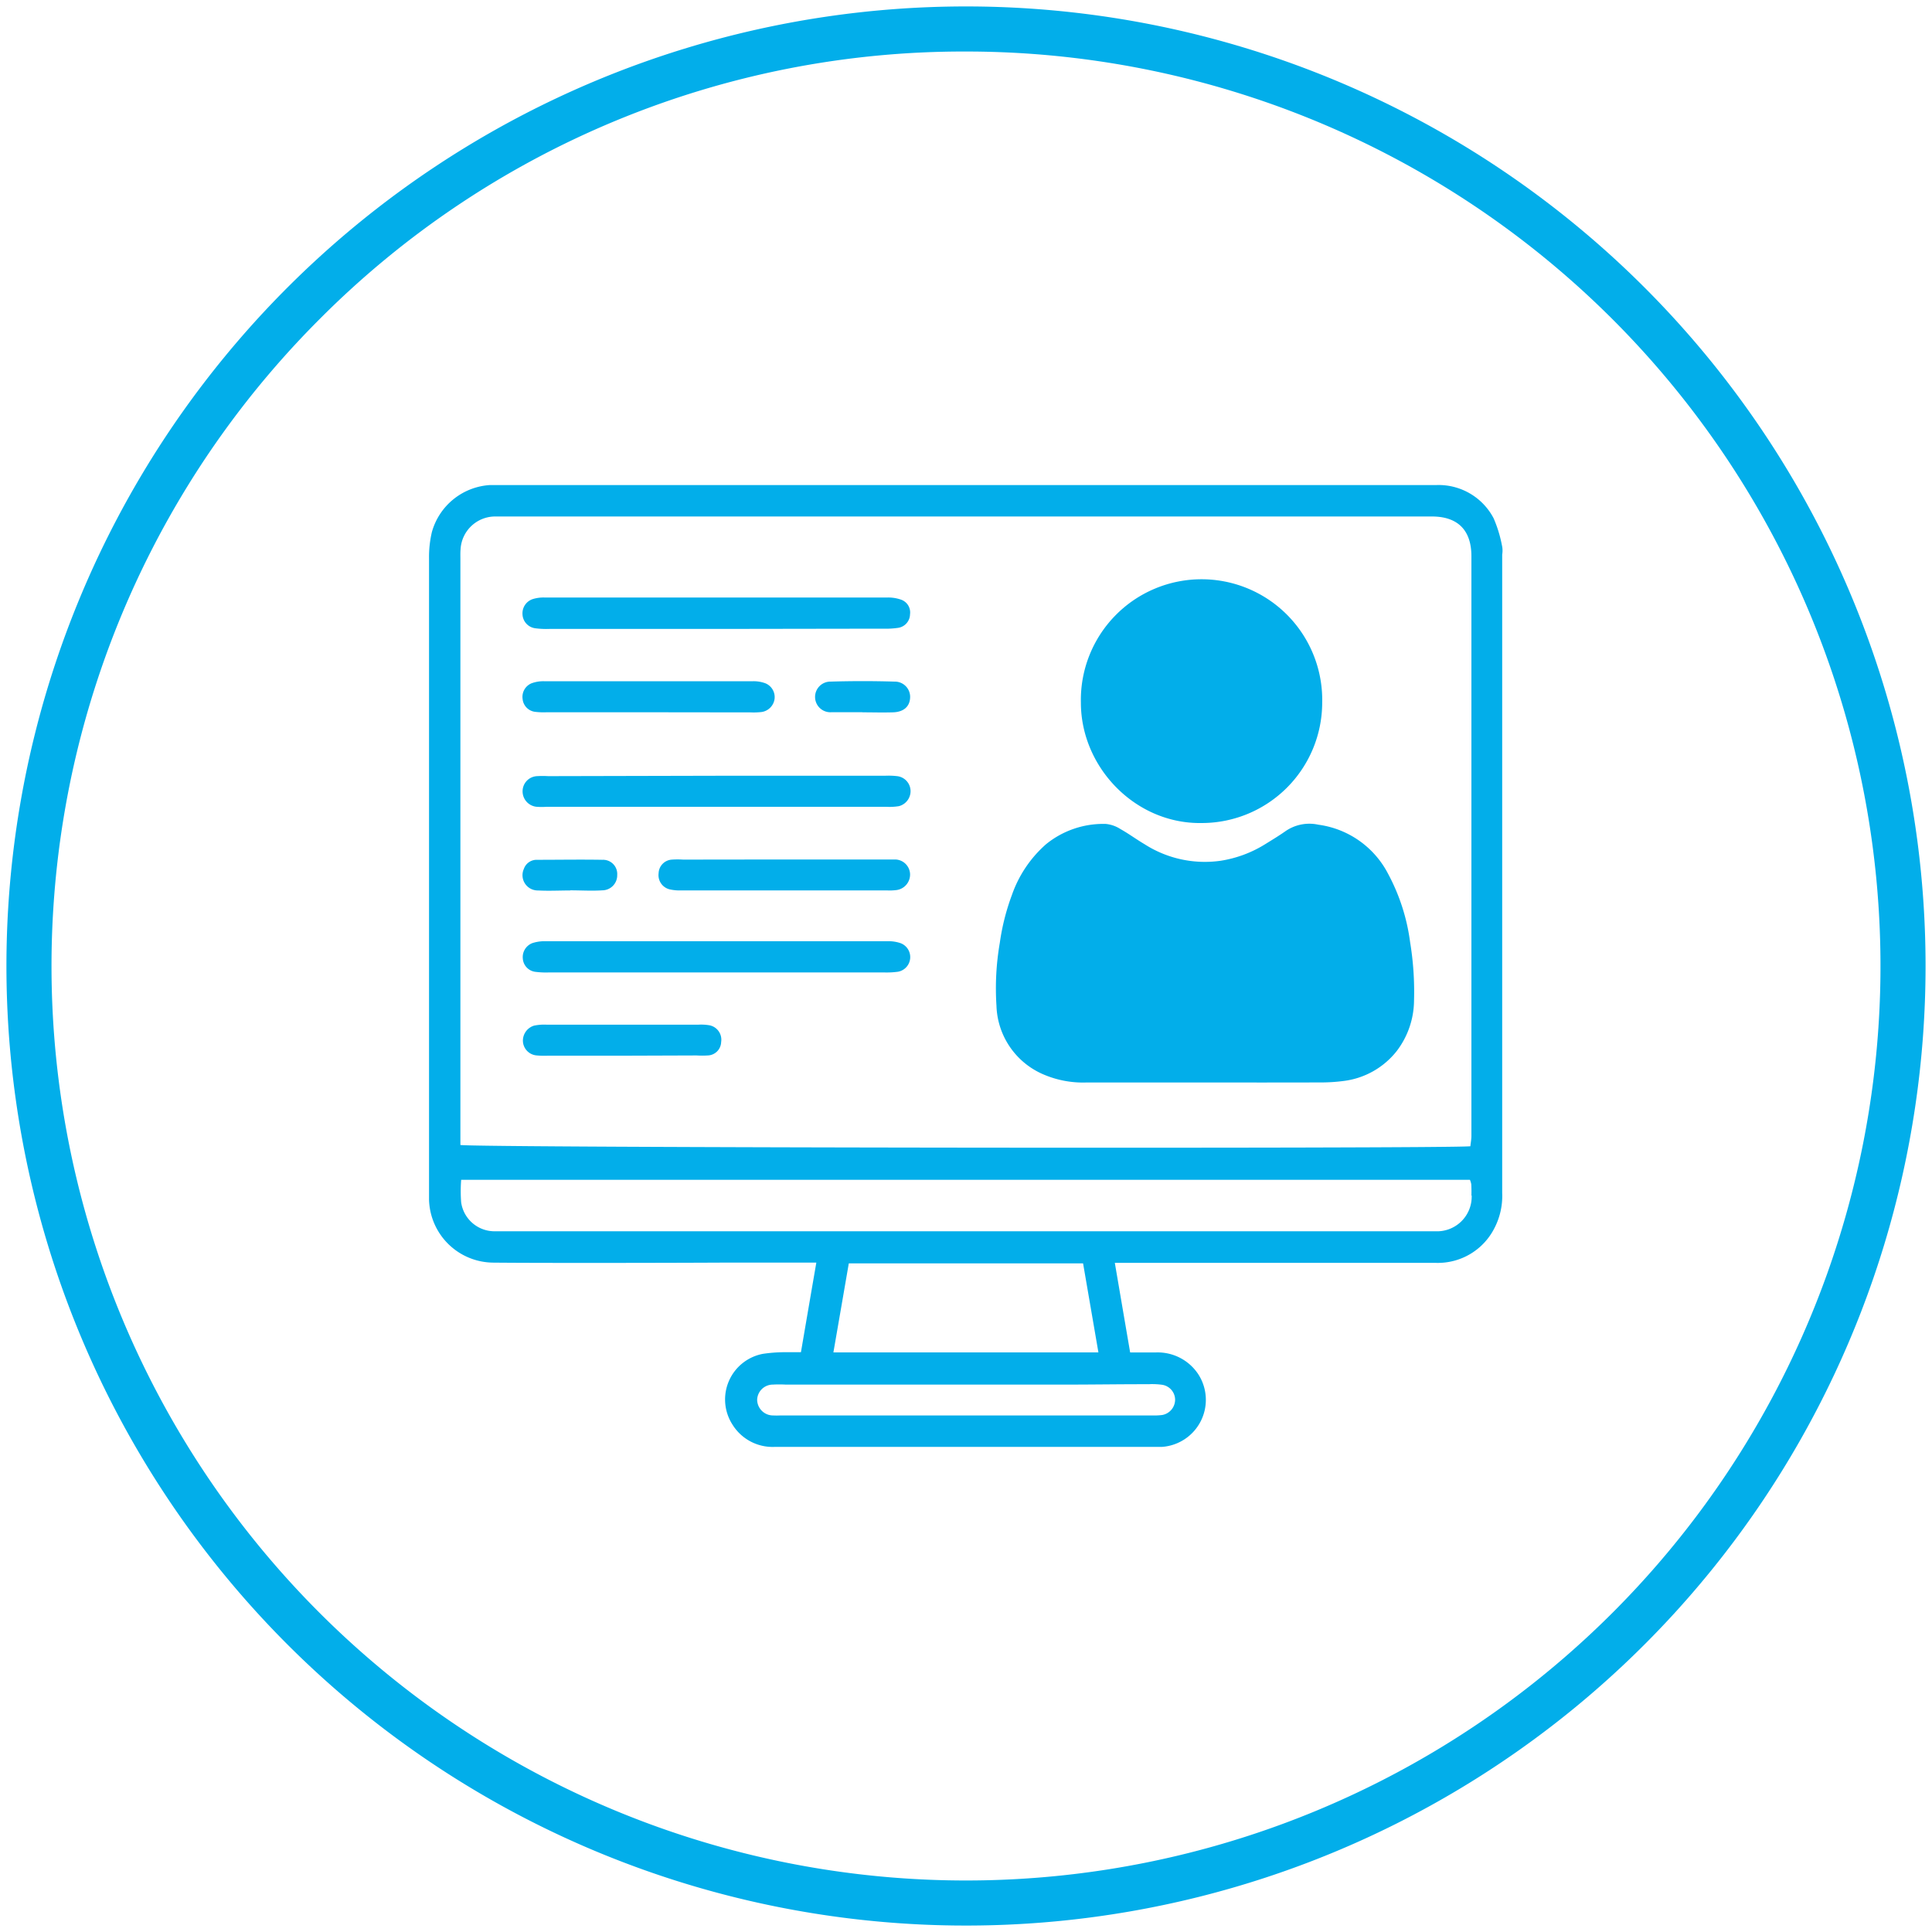
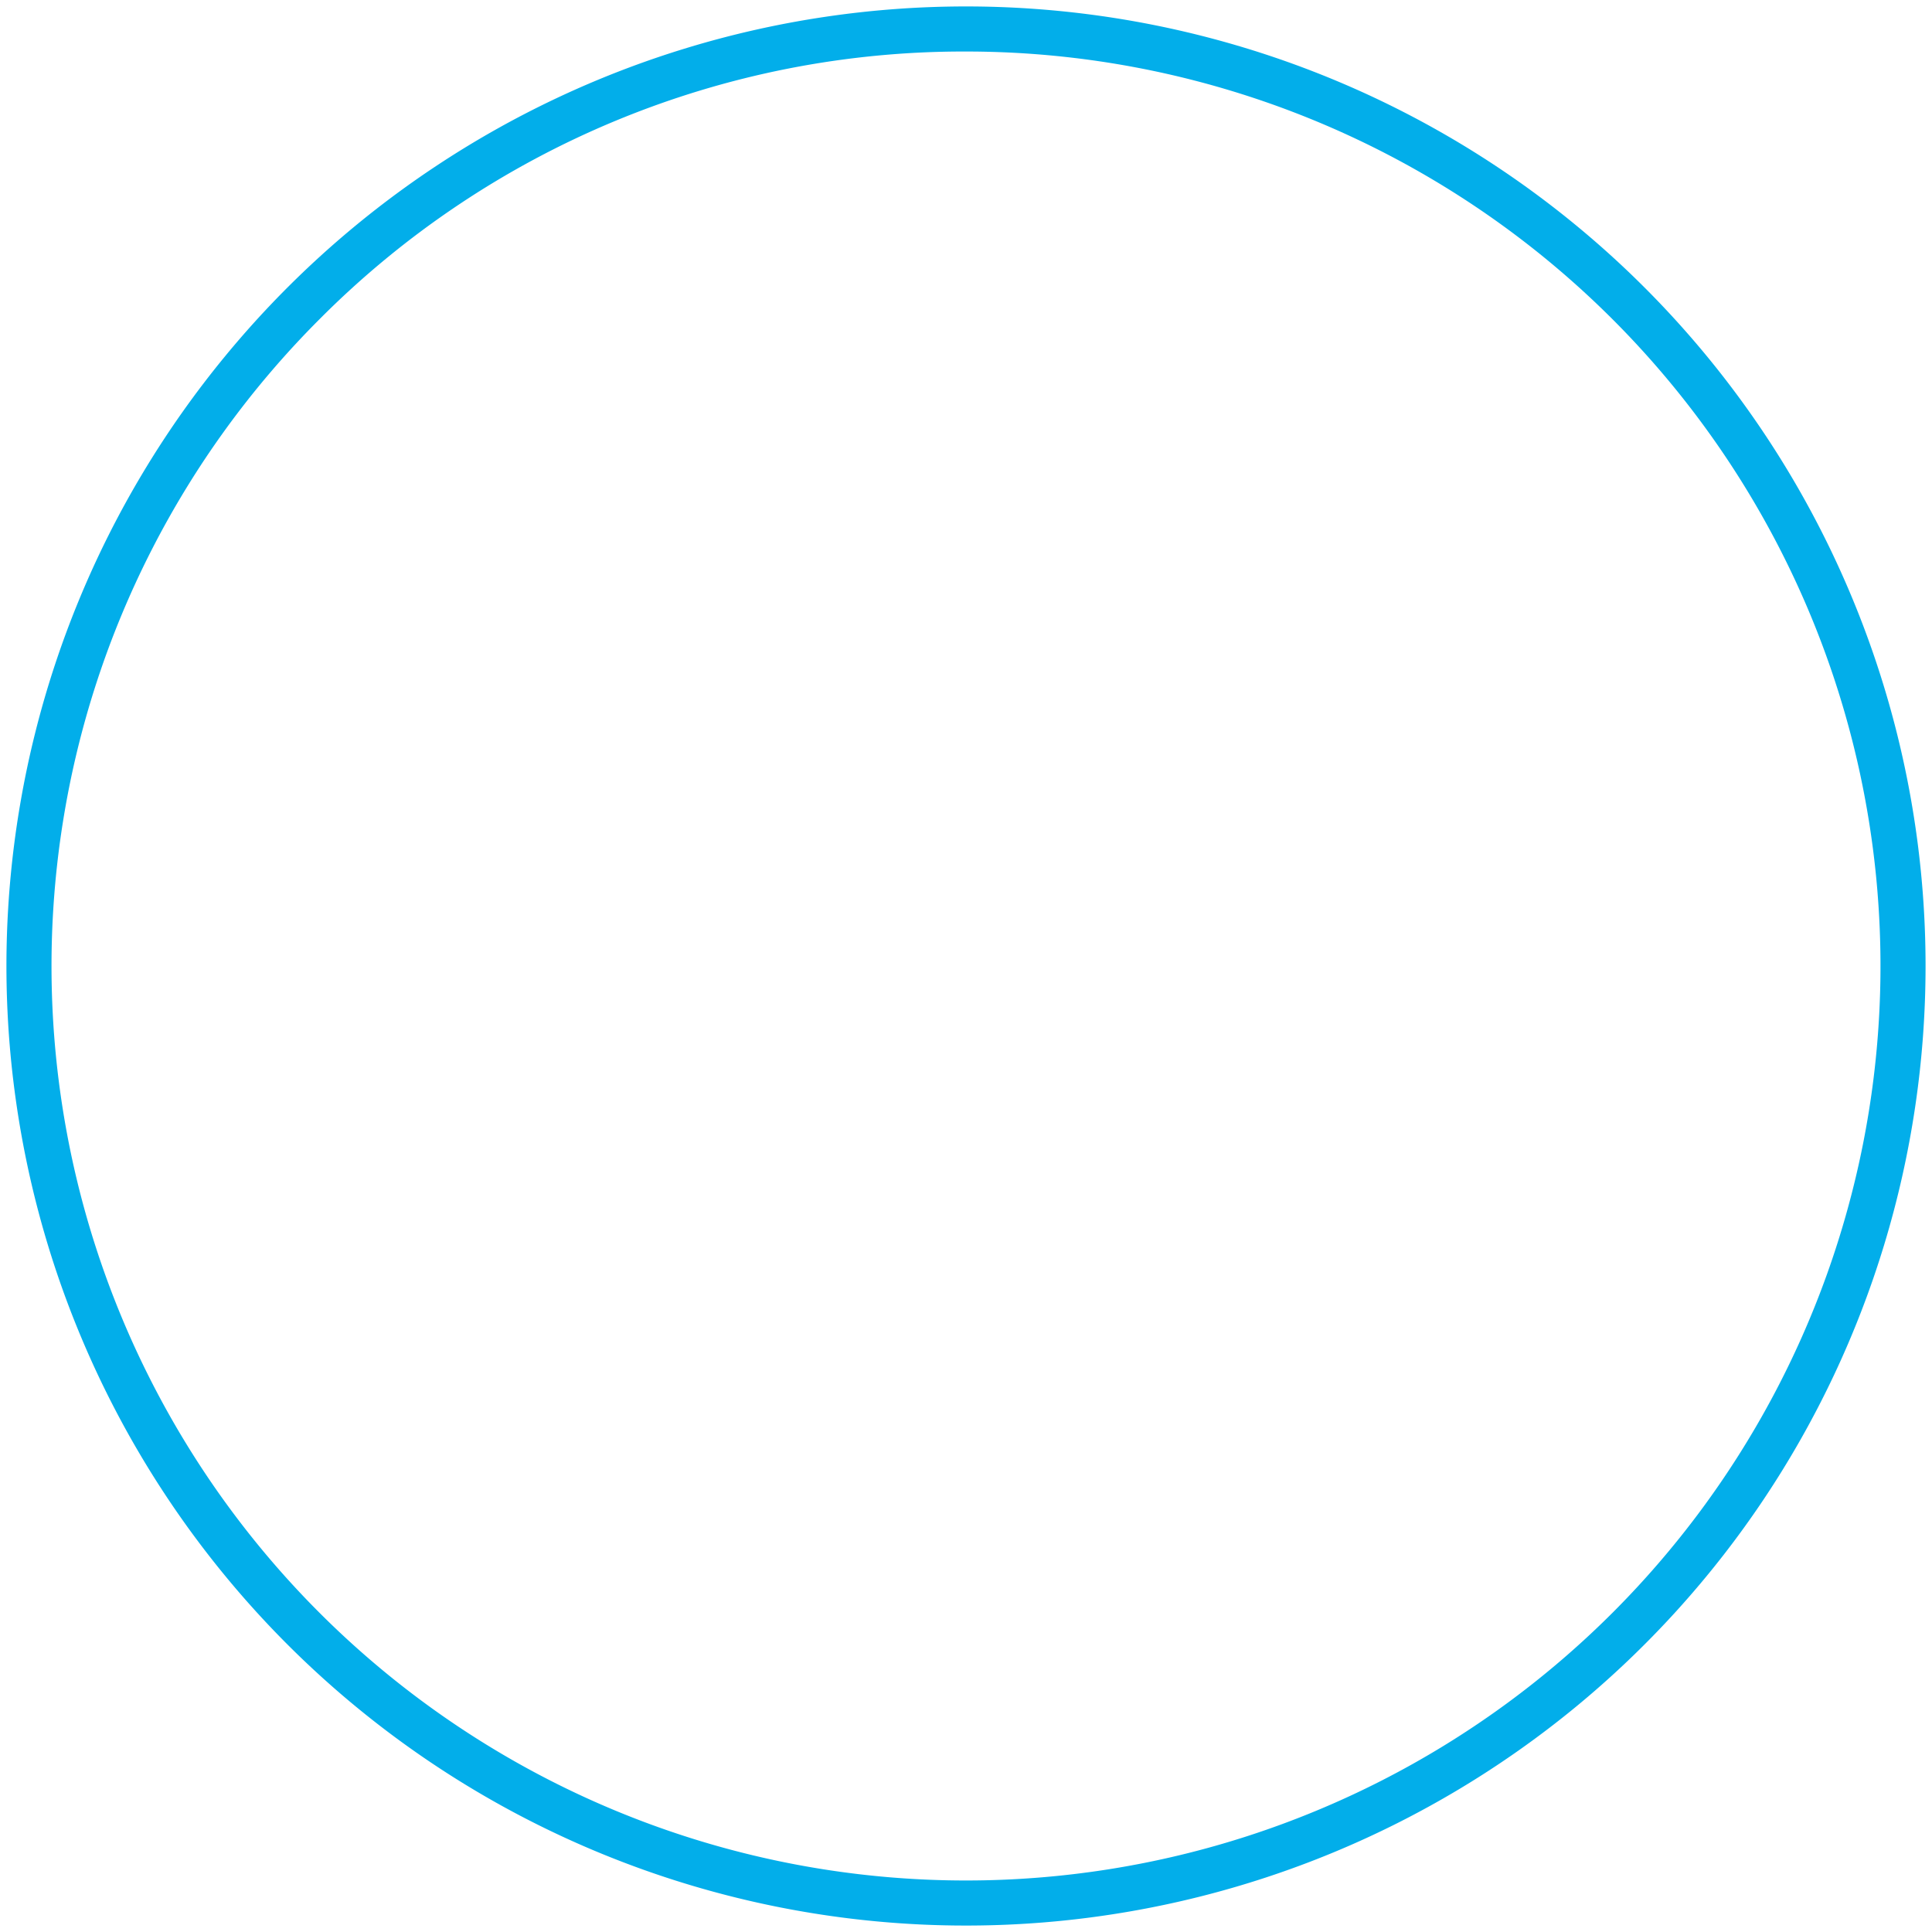
<svg xmlns="http://www.w3.org/2000/svg" id="Layer_1" data-name="Layer 1" viewBox="0 0 300 300">
  <defs>
    <style>.cls-1{fill:none;}.cls-2{clip-path:url(#clip-path);}.cls-3{fill:#02aeea;}</style>
    <clipPath id="clip-path">
-       <rect class="cls-1" x="50" y="50" width="200" height="200" />
-     </clipPath>
+       </clipPath>
  </defs>
  <g class="cls-2">
    <path class="cls-3" d="M233.28,85a20.24,20.24,0,0,0-1.35-4.52A9.64,9.64,0,0,0,223,75.32q-13.2,0-26.39,0c-.38,0-.75,0-1.13,0H78.06c-.65,0-1.3,0-2,0a10,10,0,0,0-9,7.31,16.87,16.87,0,0,0-.44,4.07q0,49,0,98.07c0,.5,0,1,0,1.51a10.05,10.05,0,0,0,9.94,9.78c6.52.07,25.12.05,35.23,0,.37,0,.73,0,1.1,0h13.87c-.83,4.79-1.59,9.24-2.39,13.91-1,0-1.85,0-2.7,0a23.33,23.33,0,0,0-3.24.26,7.21,7.21,0,0,0-4.68,11,7.33,7.33,0,0,0,6.6,3.44q29.61,0,59.23,0c.29,0,.58,0,.87,0a7.32,7.32,0,0,0,5.63-11.26,7.54,7.54,0,0,0-6.65-3.4c-1.29,0-2.57,0-3.94,0-.81-4.71-1.57-9.17-2.38-13.91h33.46c5.5,0,11,0,16.49,0a9.84,9.84,0,0,0,9-5.41,10.83,10.83,0,0,0,1.2-5.44q0-49.56,0-99.14A3.88,3.88,0,0,0,233.28,85Zm-161.76.25a5.39,5.39,0,0,1,5.27-5.05c.73,0,1.45,0,2.17,0H196.41q13,0,25.93,0c4,0,6.14,2.1,6.14,6.17q0,45,0,90c0,.55-.11,1.1-.16,1.62-3.76.4-155.11.24-156.83-.2V87.21C71.5,86.56,71.46,85.91,71.52,85.26Zm107,129.68a11.54,11.54,0,0,1,1.95.1,2.37,2.37,0,0,1,2,2.25,2.43,2.43,0,0,1-2,2.44,9.62,9.62,0,0,1-1.52.07H121.16a9.69,9.69,0,0,1-1.08,0,2.47,2.47,0,0,1-2.51-2.45A2.44,2.44,0,0,1,120,215a18.08,18.08,0,0,1,2,0h43.67C169.88,215,174.18,214.93,178.47,214.94Zm-13-4.93H129.41c.84-4.84,1.61-9.3,2.39-13.82h36.38c.78,4.52,1.55,9,2.38,13.82C168.67,210,167.08,210,165.5,210Zm63-24.37a5.38,5.38,0,0,1-5.64,5.56c-.65,0-1.3,0-2,0H84.52c-2.53,0-5.06,0-7.59,0a5.23,5.23,0,0,1-5.32-4.48,22.67,22.67,0,0,1,0-3.51H228.25a3.06,3.06,0,0,1,.21.7C228.49,184.48,228.5,185.06,228.48,185.64Z" />
    <path class="cls-3" d="M111.29,97.66h-26a13,13,0,0,1-2.16-.1,2.28,2.28,0,0,1-2-2.25A2.32,2.32,0,0,1,82.81,93a5.71,5.71,0,0,1,1.7-.22q26.68,0,53.35,0a6,6,0,0,1,2.1.35,2.1,2.1,0,0,1,1.35,2.25,2.17,2.17,0,0,1-1.84,2.11,13.36,13.36,0,0,1-2.37.13Z" />
    <path class="cls-3" d="M111.15,120.46h26.24a11.53,11.53,0,0,1,2,.07,2.35,2.35,0,0,1,2,2.24,2.41,2.41,0,0,1-1.81,2.41,8.92,8.92,0,0,1-1.94.1H84.86a10.85,10.85,0,0,1-1.51,0,2.41,2.41,0,0,1-2.2-2.52,2.35,2.35,0,0,1,2.24-2.24,14.23,14.23,0,0,1,1.73,0Z" />
    <path class="cls-3" d="M111.24,151h-26a13,13,0,0,1-2.16-.1,2.23,2.23,0,0,1-1.9-2.07,2.32,2.32,0,0,1,1.5-2.39,6.13,6.13,0,0,1,1.9-.29q26.68,0,53.35,0a5.81,5.81,0,0,1,1.9.3,2.31,2.31,0,0,1-.39,4.44,12.92,12.92,0,0,1-2.16.11Z" />
    <path class="cls-3" d="M100.72,110.6H84.88a11.08,11.08,0,0,1-1.73-.06,2.22,2.22,0,0,1-2-2,2.28,2.28,0,0,1,1.39-2.44,5.31,5.31,0,0,1,1.9-.32q16.26,0,32.54,0a5.26,5.26,0,0,1,1.89.33,2.32,2.32,0,0,1,1.4,2.45,2.38,2.38,0,0,1-2,2,11,11,0,0,1-1.73.06Z" />
-     <path class="cls-3" d="M121.9,133.46h15.6c.5,0,1,0,1.51,0a2.36,2.36,0,0,1,2.3,2.17,2.43,2.43,0,0,1-2.11,2.58,8.44,8.44,0,0,1-1.51.05H105.84a6.88,6.88,0,0,1-1.93-.18,2.27,2.27,0,0,1-1.64-2.49,2.19,2.19,0,0,1,2.08-2.11,12.5,12.5,0,0,1,1.73,0Z" />
    <path class="cls-3" d="M96.42,163.93H85a12.41,12.41,0,0,1-1.73-.05,2.32,2.32,0,0,1-2.07-2.16,2.44,2.44,0,0,1,1.73-2.46,7.71,7.71,0,0,1,1.93-.15q11.81,0,23.6,0a7.67,7.67,0,0,1,1.73.1,2.28,2.28,0,0,1,1.79,2.59,2.15,2.15,0,0,1-2.08,2.09,14.23,14.23,0,0,1-1.73,0Z" />
    <path class="cls-3" d="M88.56,138.27c-1.66,0-3.33.09-5,0a2.37,2.37,0,0,1-2.21-3.36,2.09,2.09,0,0,1,2-1.4c3.4,0,6.8-.06,10.2,0a2.2,2.2,0,0,1,2.29,2.35,2.33,2.33,0,0,1-2.31,2.39c-1.65.11-3.32,0-5,0Z" />
    <path class="cls-3" d="M133.91,110.59c-1.59,0-3.17,0-4.75,0a2.38,2.38,0,1,1-.19-4.75q5-.15,9.94,0a2.37,2.37,0,0,1,2.41,2.53c-.07,1.34-1,2.19-2.65,2.24s-3.17,0-4.76,0Z" />
    <path class="cls-3" d="M187.07,168.09H168.66a15.55,15.55,0,0,1-6.6-1.24,12,12,0,0,1-7.33-10.68,41.56,41.56,0,0,1,.52-9.77,35.2,35.2,0,0,1,1.88-7.43,18.68,18.68,0,0,1,5.3-7.88,14.08,14.08,0,0,1,9.28-3.15,5.07,5.07,0,0,1,2.26.79c1.29.72,2.49,1.61,3.76,2.36a17.35,17.35,0,0,0,11.8,2.57,18.46,18.46,0,0,0,7-2.62c1-.62,2-1.22,3-1.92a6.52,6.52,0,0,1,5.19-1.06,14.34,14.34,0,0,1,10.82,7.62,30.86,30.86,0,0,1,3.42,10.61,47.49,47.49,0,0,1,.61,9.07,13.08,13.08,0,0,1-2.66,7.81,12.43,12.43,0,0,1-8.33,4.69,27.27,27.27,0,0,1-3.73.22C198.87,168.1,193,168.09,187.07,168.09Z" />
    <path class="cls-3" d="M186.58,127.8c-10.26.16-18.73-8.62-18.74-18.68a18.74,18.74,0,1,1,37.47,0A18.72,18.72,0,0,1,186.58,127.8Z" />
  </g>
  <path class="cls-3" d="M150,8A142,142,0,0,1,250.41,250.41,142,142,0,0,1,49.59,49.59,141.07,141.07,0,0,1,150,8m0-7A149,149,0,1,0,299,150,149,149,0,0,0,150,1Z" />
</svg>